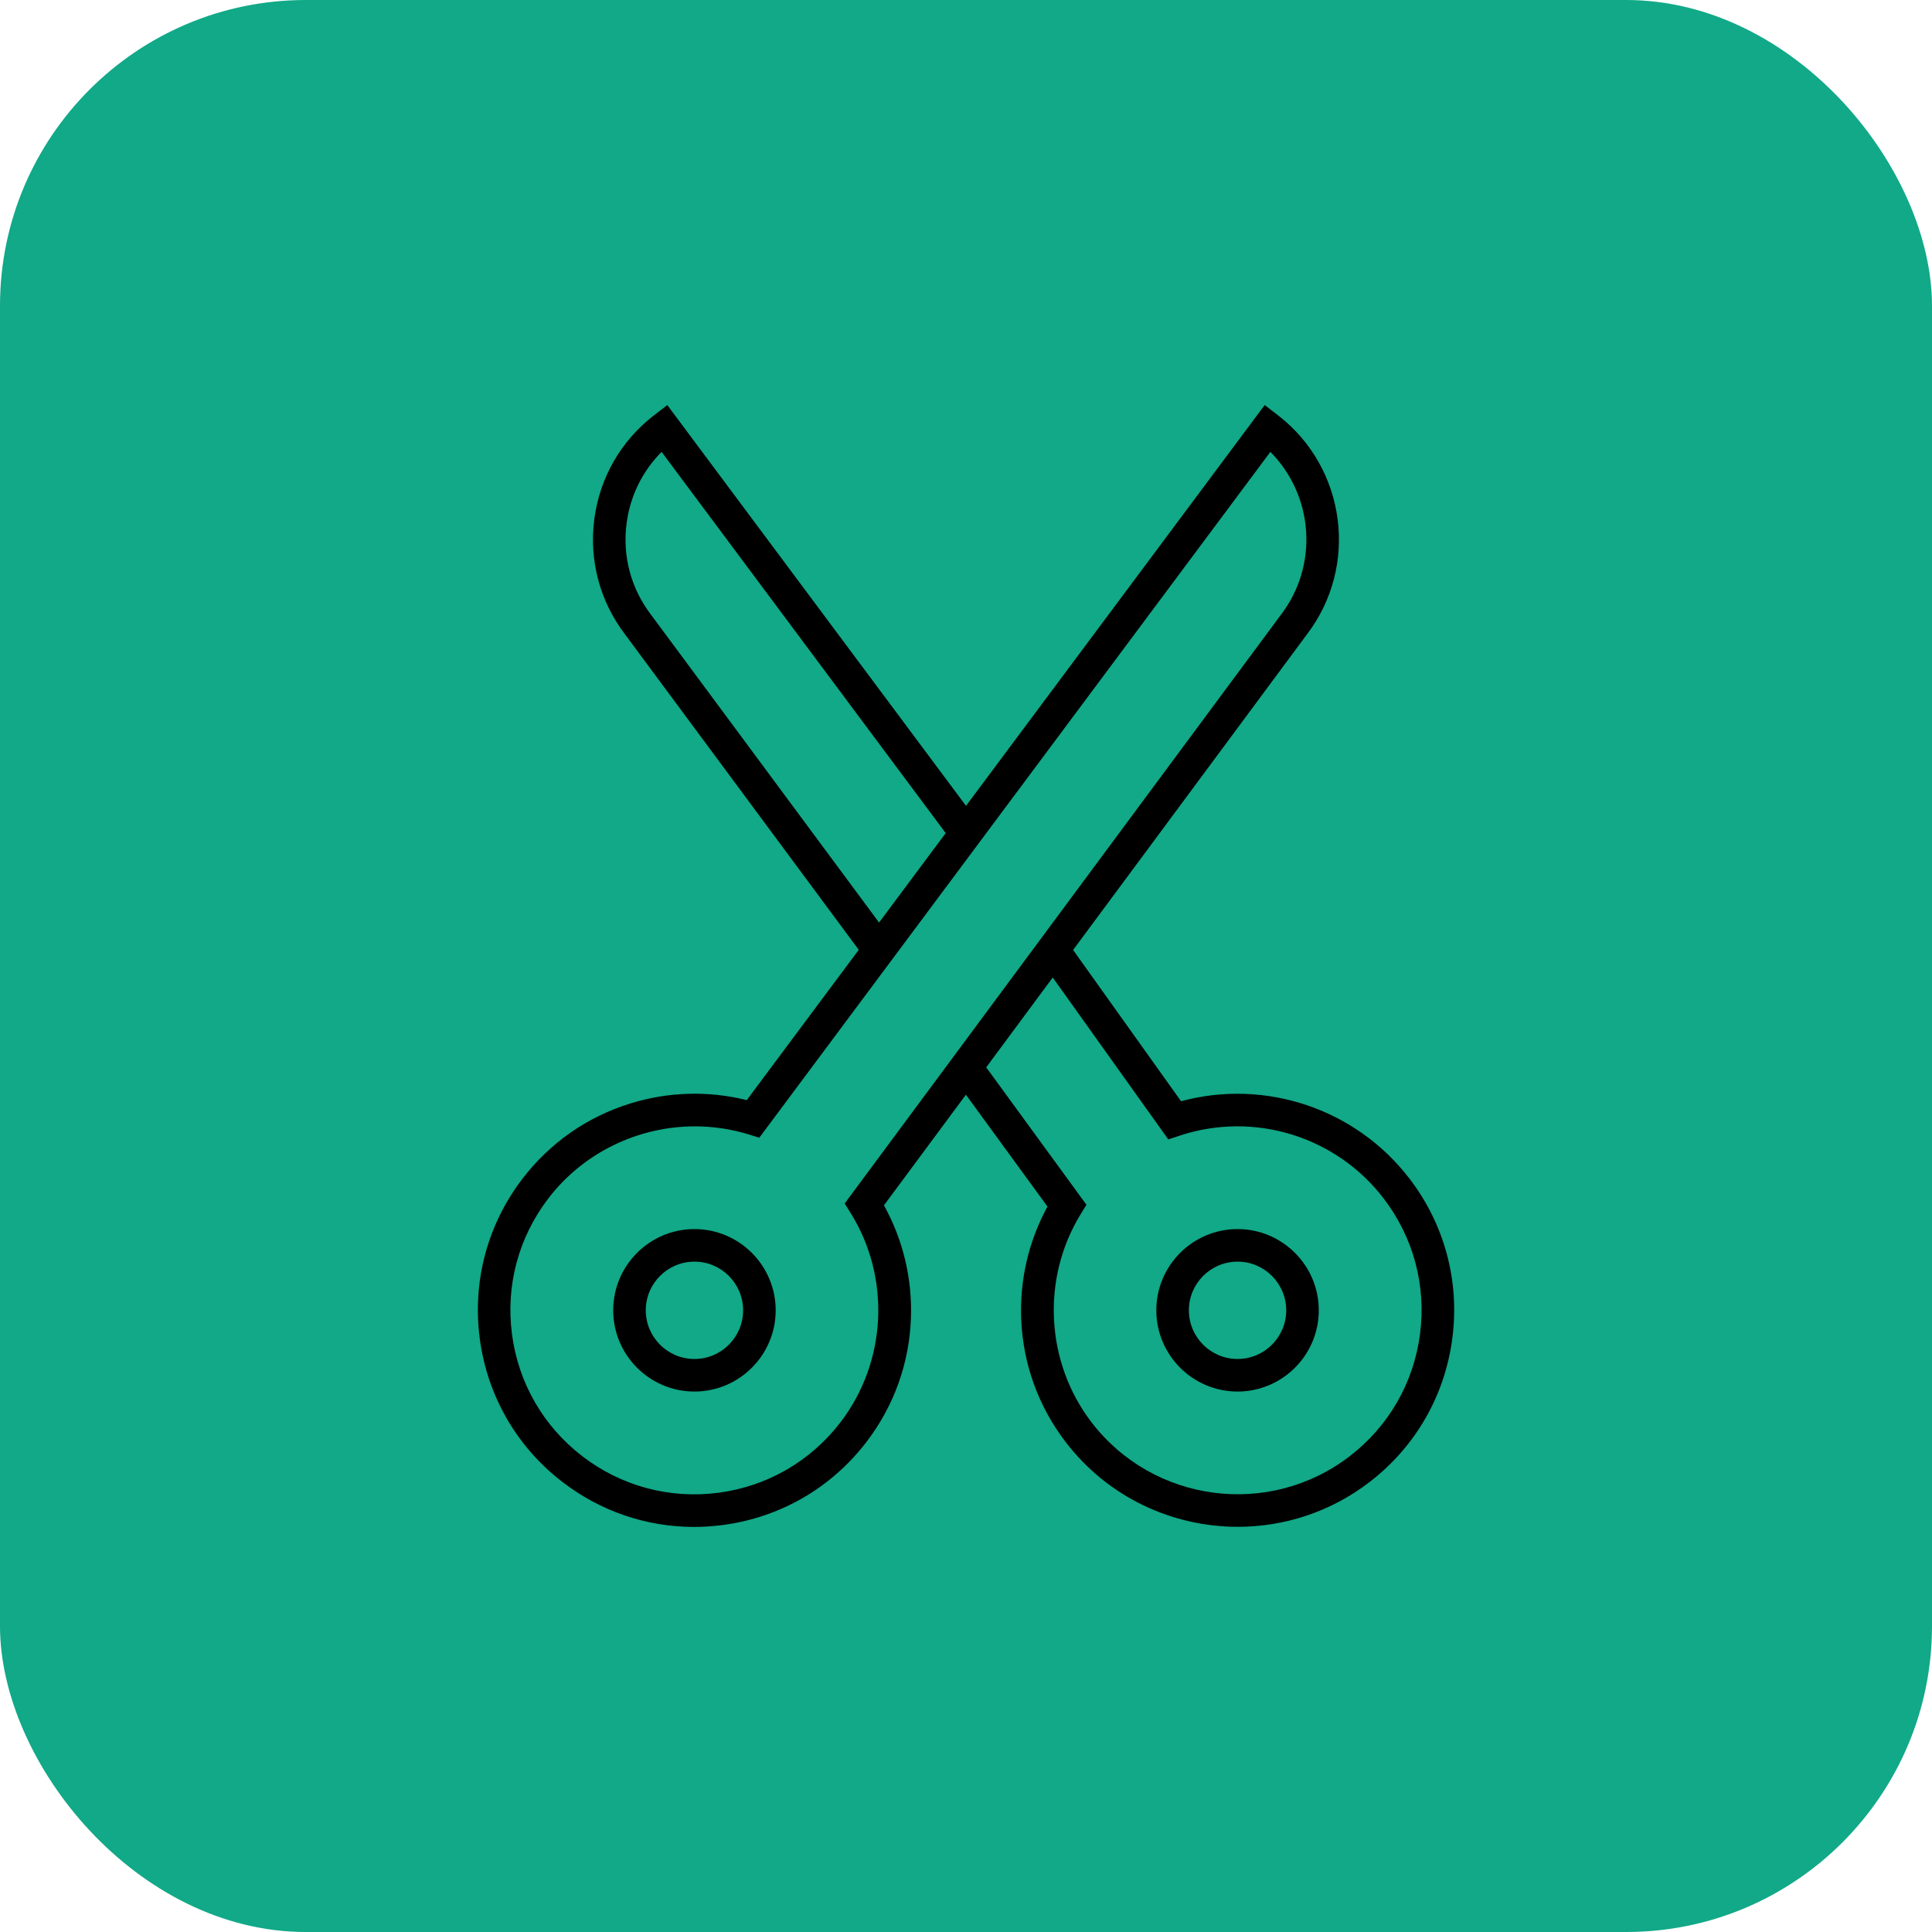
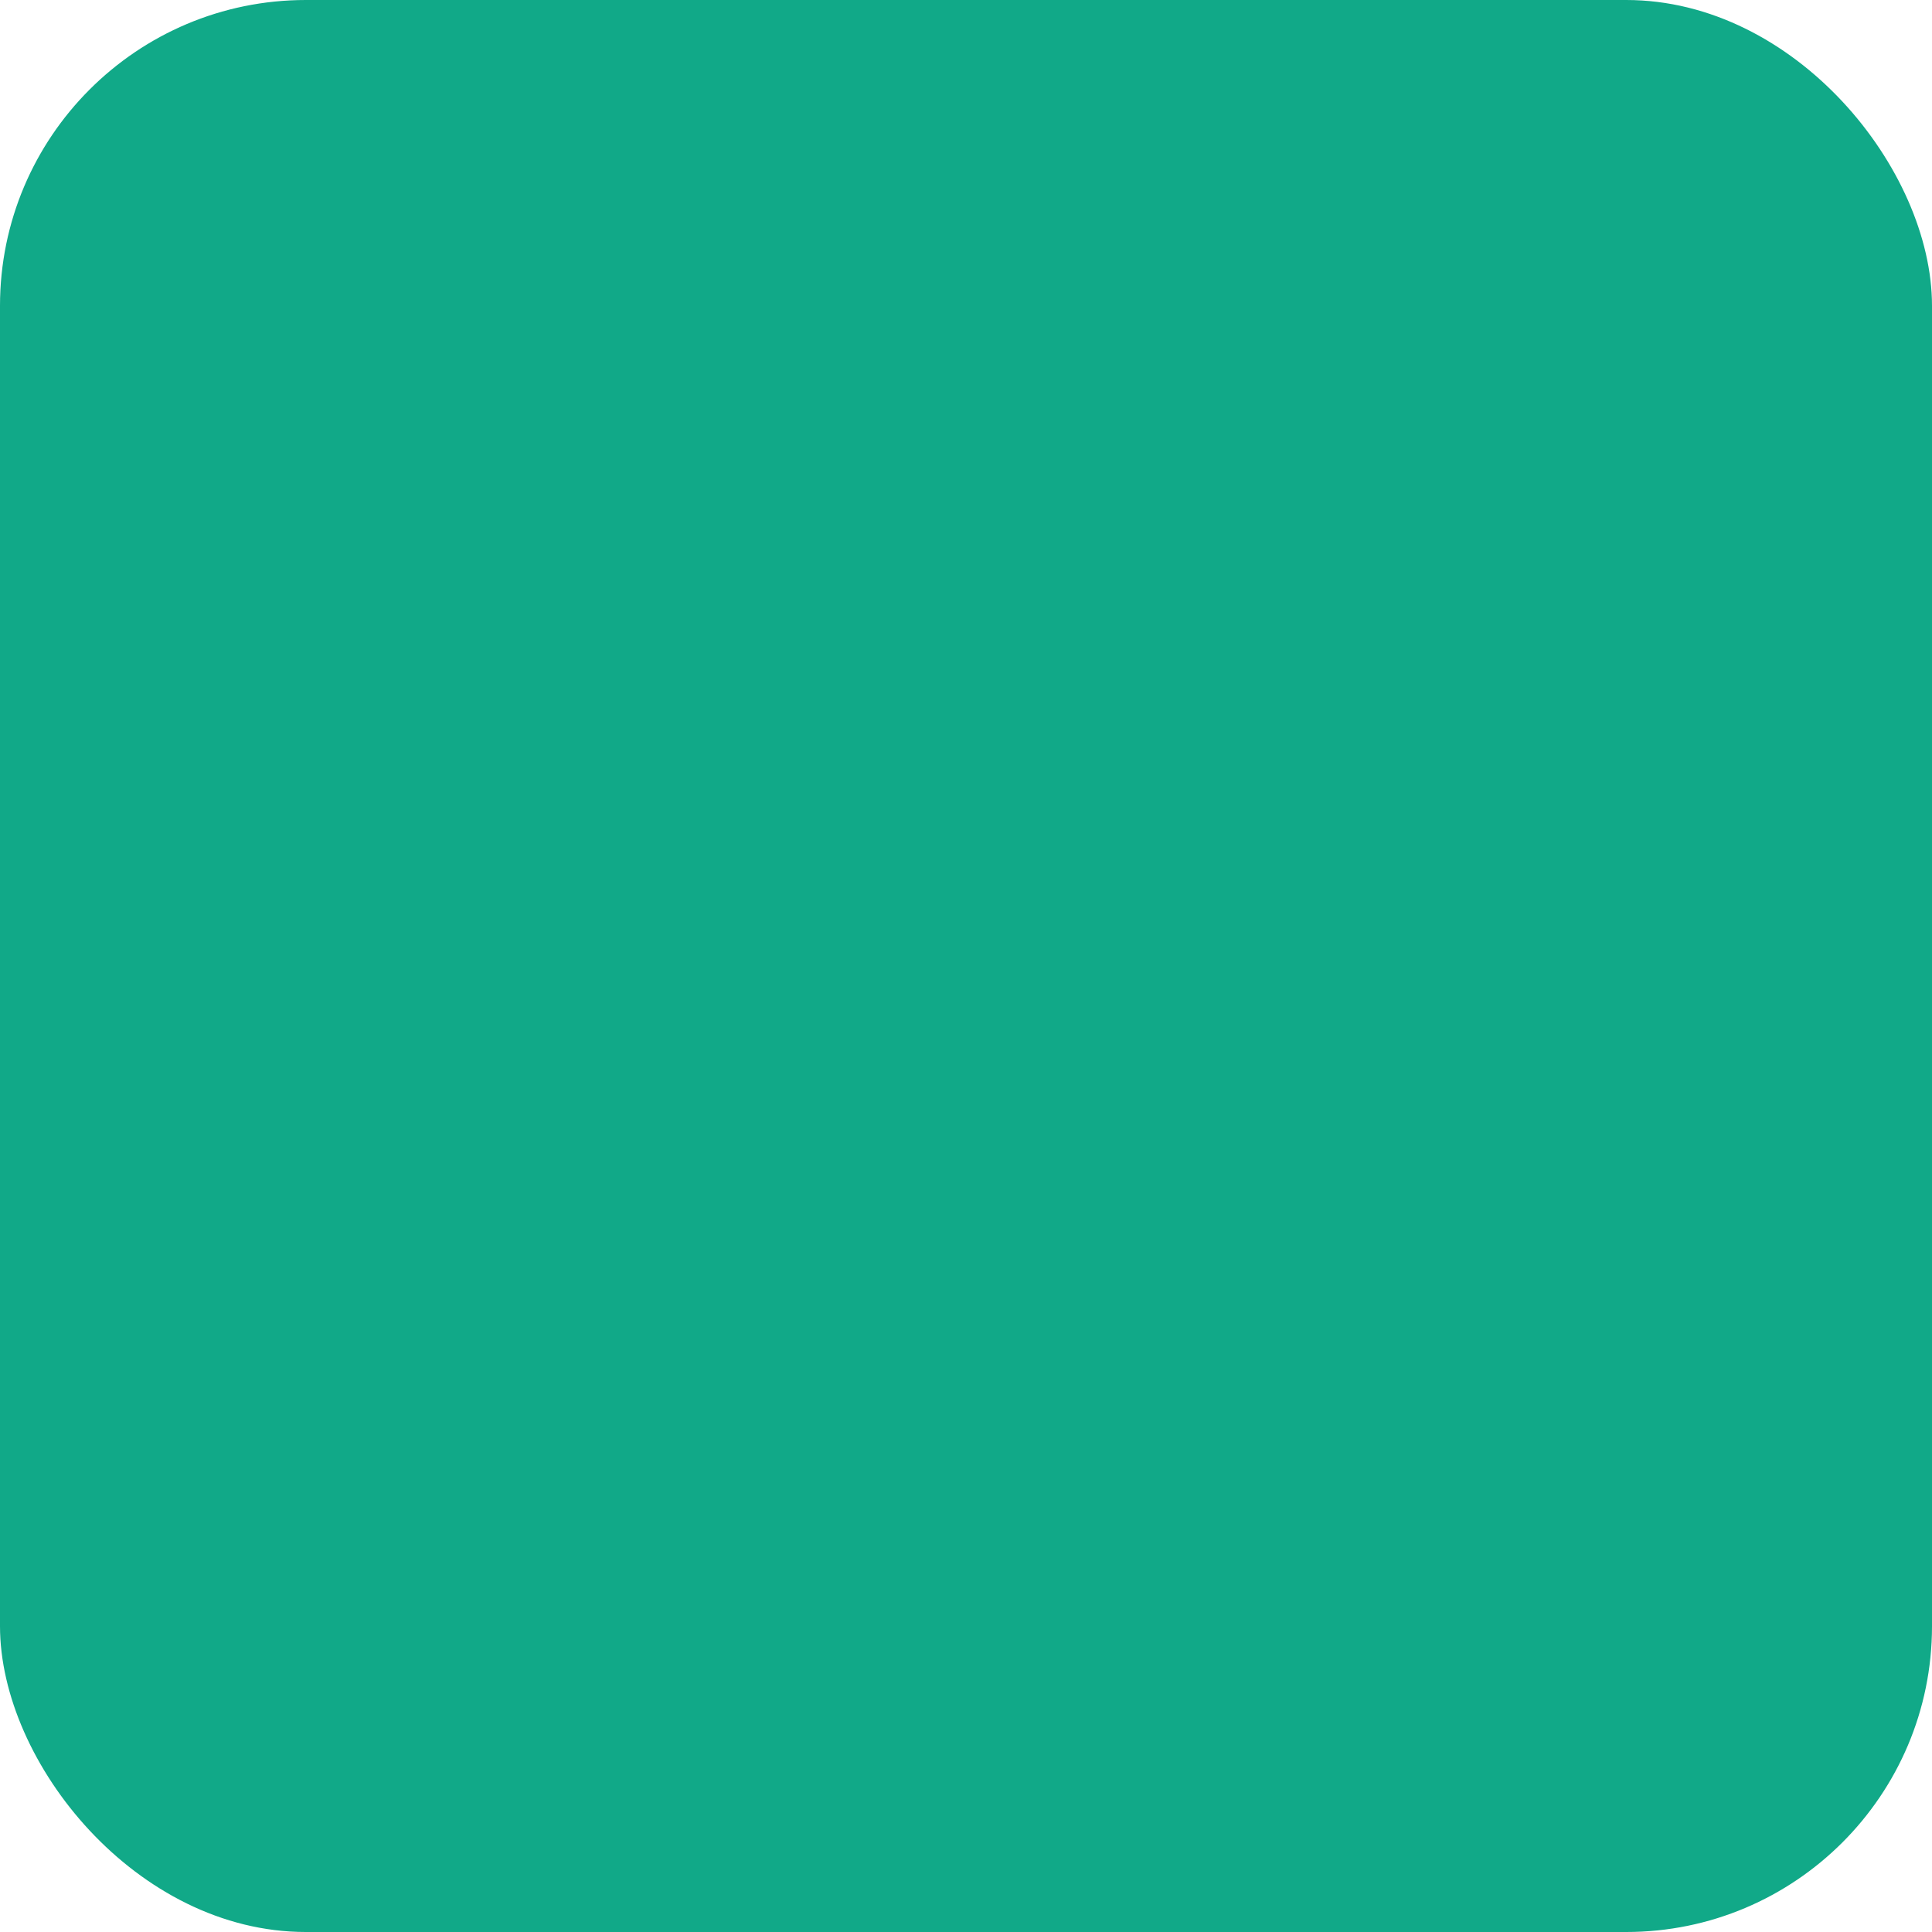
<svg xmlns="http://www.w3.org/2000/svg" id="Layer_1" data-name="Layer 1" viewBox="0 0 1080 1080">
  <defs>
    <style>      .cls-1 {        fill: #11a988;      }    </style>
  </defs>
  <rect class="cls-1" width="1080" height="1080" rx="170.96" ry="170.96" />
  <g>
-     <path d="M787.79,658.71c-29.97-38.99-80.51-55.83-127.57-43.11l-60.35-84.56,130.55-176.2c29.38-38.3,22.15-93.36-16.13-122.78l-7.32-5.63-166.96,224.05-166.98-224.04-7.32,5.63c-18.55,14.26-30.44,34.89-33.48,58.09-3.03,23.17,3.13,46.14,17.35,64.69l130.47,176.11-62.61,84.02c-21.47-5.35-43.88-4.71-65.2,1.9-23.94,7.43-44.7,21.89-60.02,41.83-19.7,25.64-28.24,57.42-24.04,89.48,4.2,32.06,20.63,60.57,46.27,80.28,21.37,16.42,47.01,25.09,73.52,25.09,5.29,0,10.63-.35,15.97-1.05,32.06-4.2,60.57-20.63,80.28-46.27,15.32-19.94,23.96-43.72,24.97-68.77.9-22.38-4.29-44.27-15.06-63.68l45.82-61.84,45.6,62.53c-10.58,19.38-15.64,41.18-14.67,63.43,1.09,24.89,9.71,48.52,24.94,68.34,23.81,30.99,59.78,47.25,96.13,47.25,25.74,0,51.69-8.16,73.63-25.02,25.64-19.7,42.07-48.21,46.27-80.28,4.2-32.06-4.34-63.84-24.04-89.48ZM364.15,343.95l-.1-.13c-11.3-14.7-16.19-32.92-13.78-51.3,2-15.29,8.86-29.17,19.57-39.91l158.82,213.1-37.26,50-127.25-171.77ZM475.49,678.03c22.58,36.21,20.28,83.28-5.73,117.12-16.74,21.79-40.96,35.75-68.21,39.31-27.24,3.57-54.24-3.69-76.03-20.43-21.79-16.74-35.75-40.96-39.32-68.21-3.57-27.24,3.69-54.24,20.43-76.03,19.74-25.69,50.37-40.15,81.84-40.15,9.98,0,20.04,1.45,29.86,4.46l6.13,1.88,285.69-383.37c24.13,24.26,27.19,63.34,5.78,91.2l-243.74,328.95,3.28,5.26ZM793.79,745.83c-3.57,27.24-17.53,51.47-39.31,68.21-44.97,34.56-109.68,26.09-144.24-18.88-25.8-33.57-28.25-80.39-6.1-116.49l3.19-5.2-56.03-76.82,37.19-50.22,64.6,90.51,6.37-2.11c41.49-13.74,87.27.31,113.9,34.97,16.74,21.79,24,48.79,20.43,76.03Z" />
-     <path d="M691.8,687.06c-25.04,0-45.41,20.37-45.41,45.41s20.37,45.41,45.41,45.41,45.41-20.37,45.41-45.41-20.37-45.41-45.41-45.41ZM691.8,759.68c-15,0-27.21-12.21-27.21-27.21s12.21-27.21,27.21-27.21,27.21,12.21,27.21,27.21-12.21,27.21-27.21,27.21Z" />
-     <path d="M388.2,687.06c-25.04,0-45.41,20.37-45.41,45.41s20.37,45.41,45.41,45.41,45.41-20.37,45.41-45.41-20.37-45.41-45.41-45.41ZM388.2,759.68c-15,0-27.21-12.21-27.21-27.21s12.21-27.21,27.21-27.21,27.21,12.21,27.21,27.21-12.21,27.21-27.21,27.21Z" />
-   </g>
+     </g>
</svg>